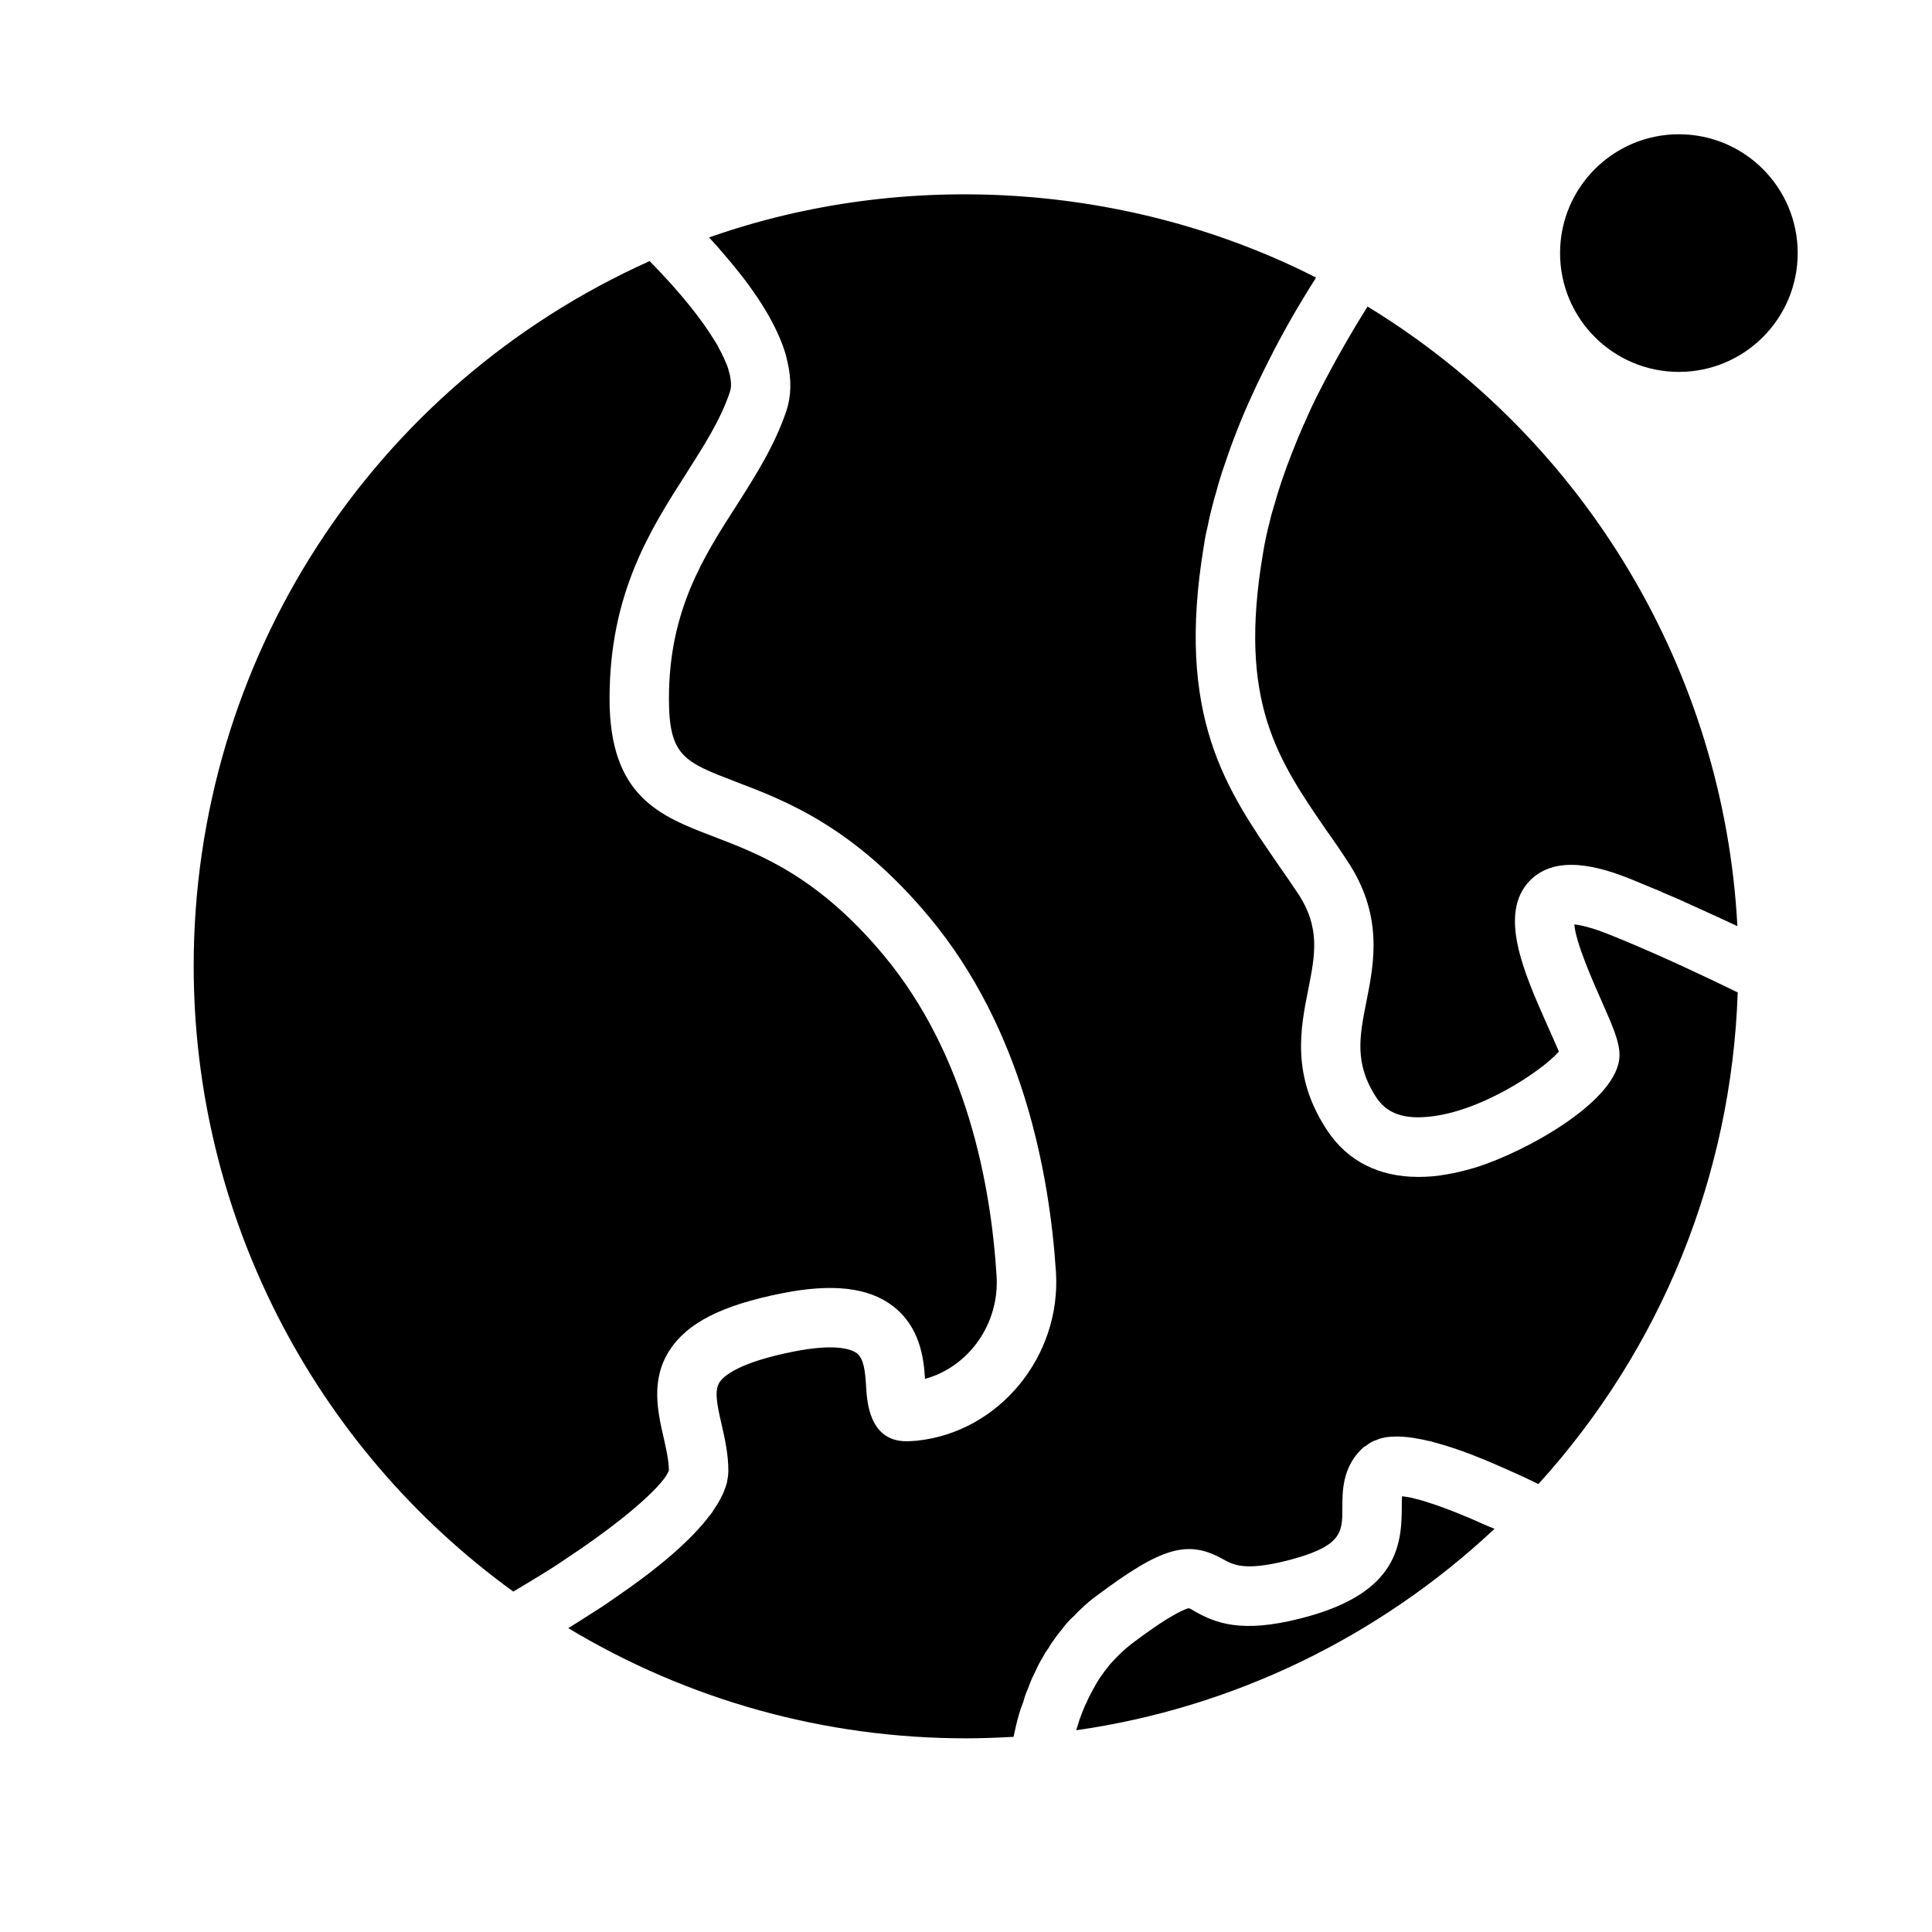
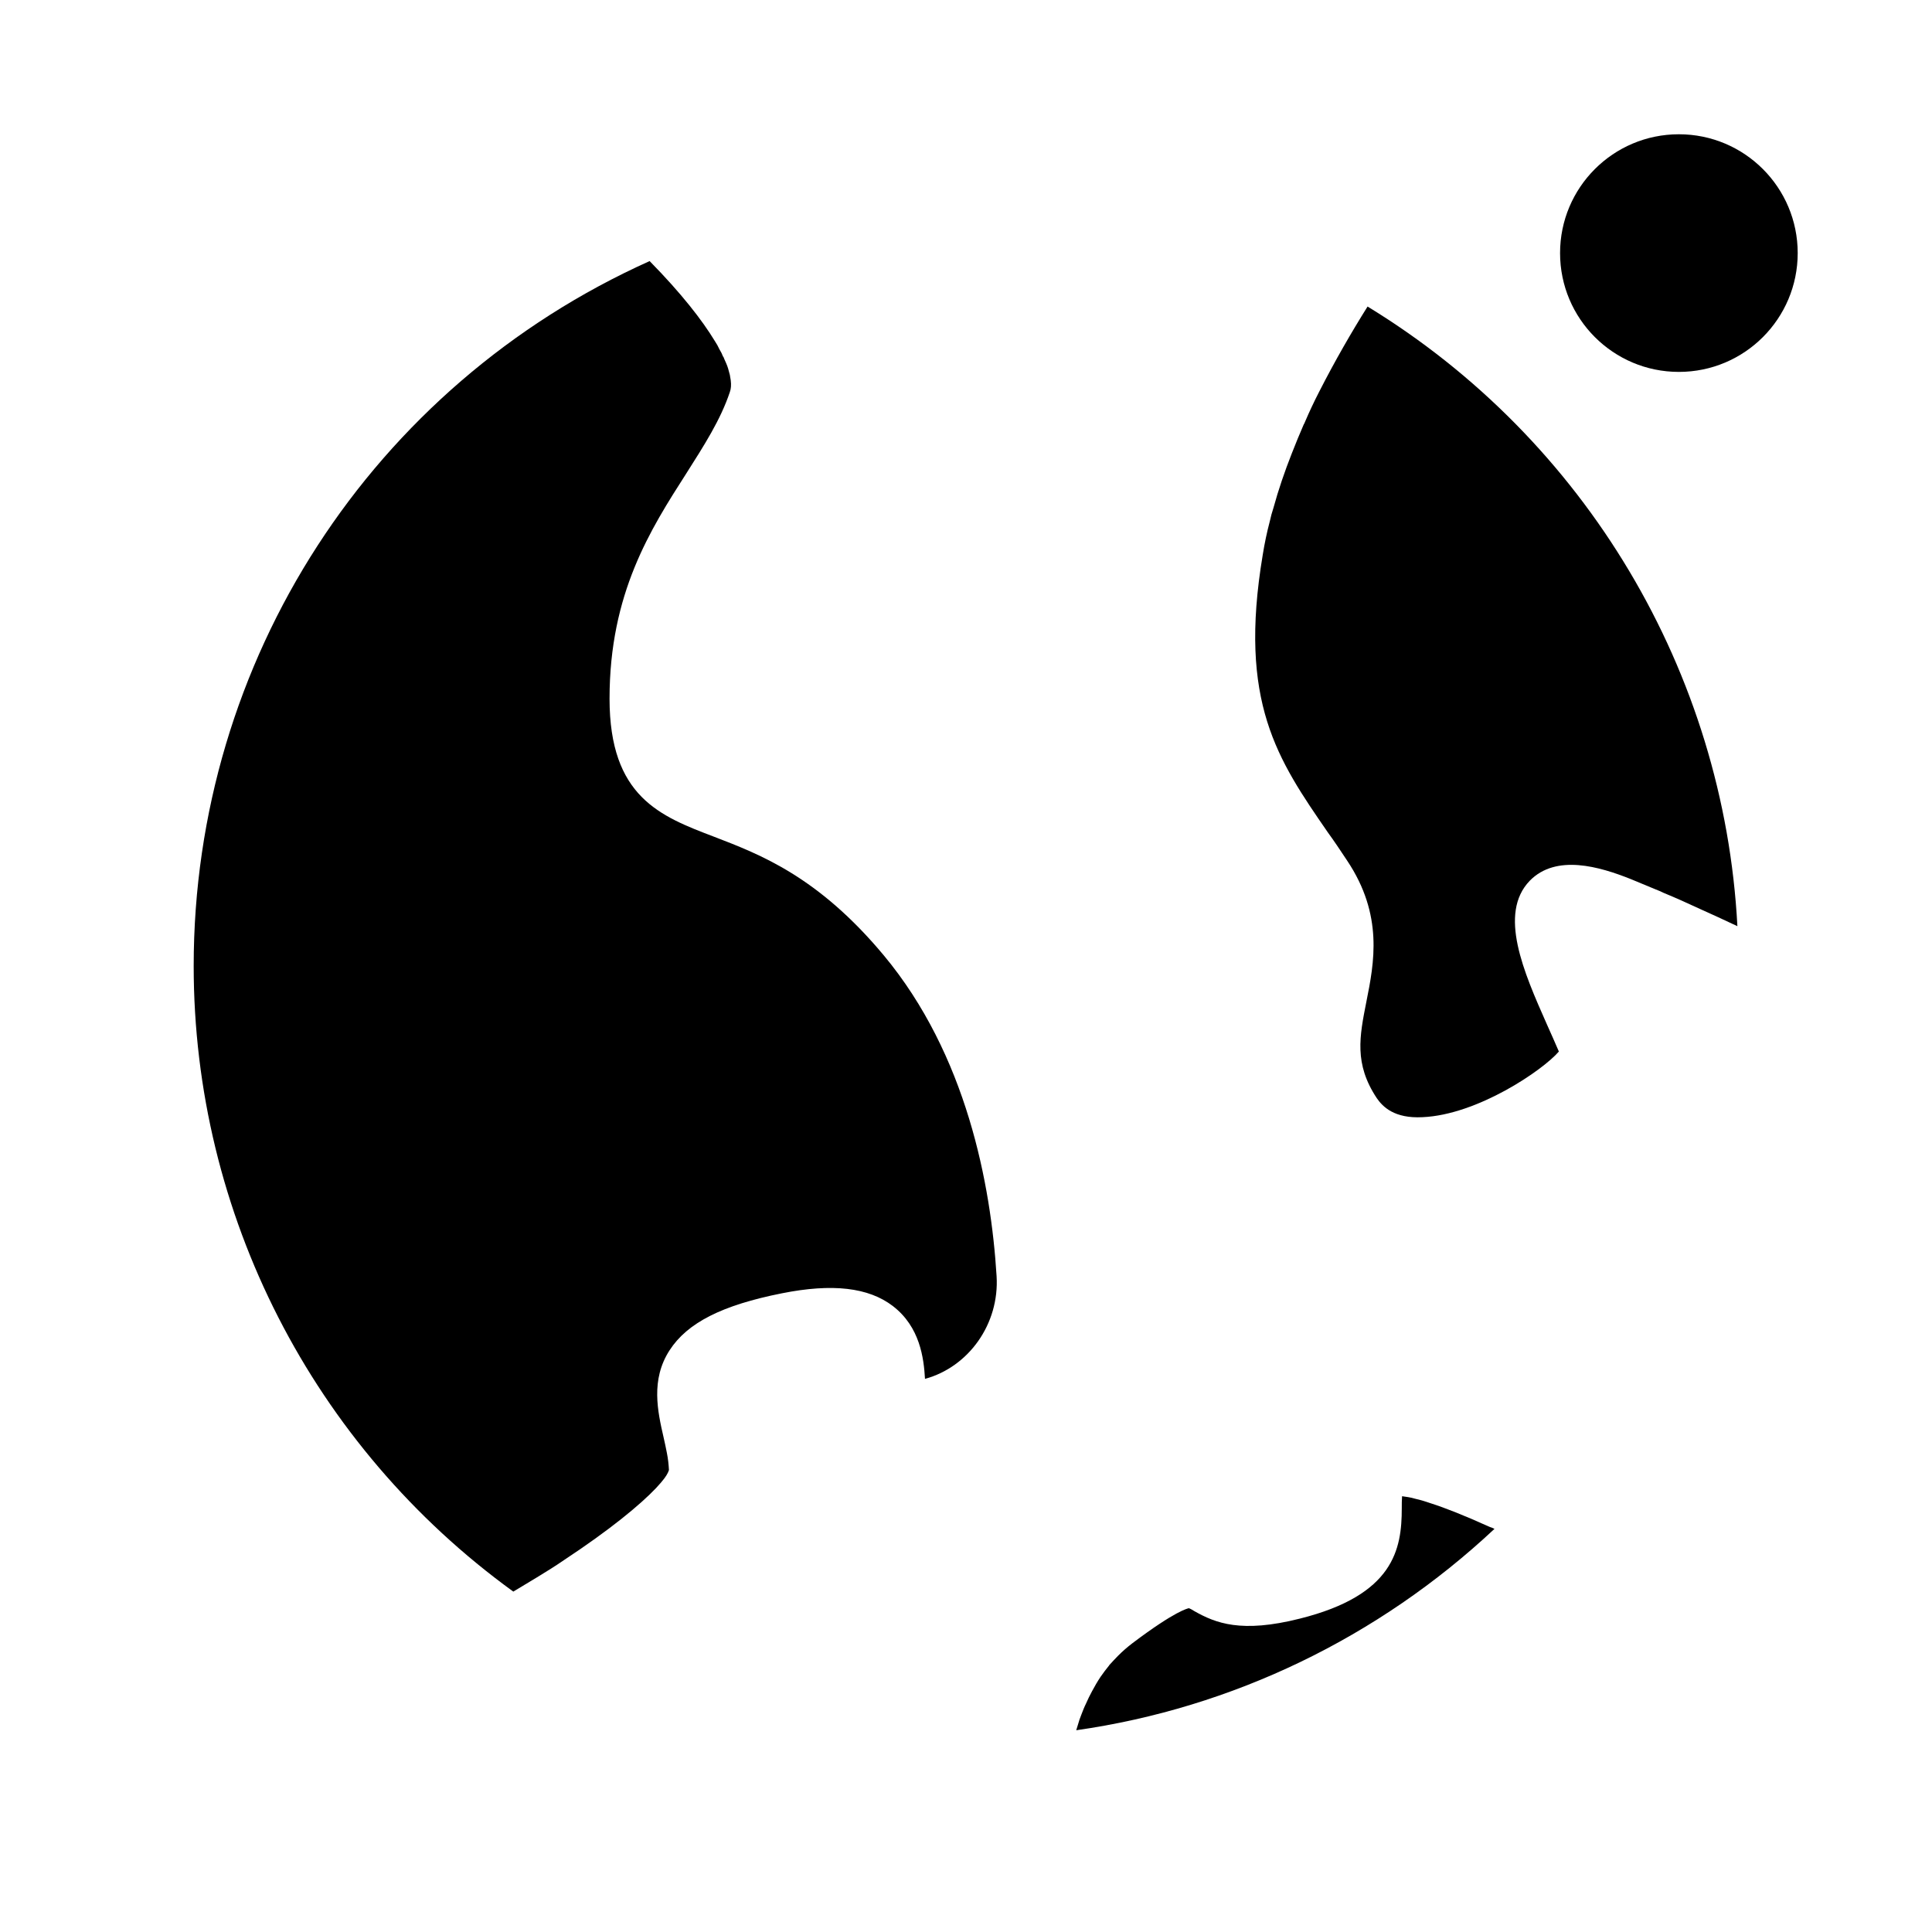
<svg xmlns="http://www.w3.org/2000/svg" fill="#000000" width="800px" height="800px" version="1.1" viewBox="144 144 512 512">
  <g>
-     <path d="m561.22 388.98c0.316 4.723 4.961 15.191 7.086 19.996 3.305 7.477 4.879 11.18 4.879 14.641 0 11.965-24.953 25.742-38.336 29.836-2.676 0.789-5.273 1.418-7.715 1.812-2.519 0.473-4.961 0.629-7.242 0.629-10.469 0-18.734-4.172-24.09-12.203-9.684-14.484-7.164-27.16-5.117-37.391 1.812-9.211 3.305-16.453-2.754-25.586-1.652-2.441-3.305-4.879-4.961-7.242-14.09-20.387-27.473-39.676-19.918-84.938 0.234-1.652 0.551-3.305 0.945-4.879 0.316-1.652 0.707-3.305 1.102-4.879 0.395-1.652 0.867-3.227 1.34-4.879 0.395-1.574 0.945-3.227 1.418-4.801 0.551-1.574 1.102-3.227 1.652-4.801 0.551-1.574 1.102-3.148 1.73-4.723 2.363-6.219 5.117-12.281 8.031-18.105 3.387-6.848 7.008-13.383 10.629-19.285 0.867-1.418 1.73-2.832 2.598-4.172 0.078-0.156 0.156-0.316 0.234-0.473-49.438-25.121-108.87-28.902-160.75-10.637h-0.078c1.812 1.969 3.465 3.856 5.039 5.746 8.031 9.445 13.066 17.871 15.273 25.27 0.156 0.629 0.316 1.258 0.473 1.969 1.102 4.723 1.023 9.133-0.316 13.066-3.07 9.133-8.188 17.16-13.145 24.953-8.82 13.699-17.953 27.945-17.953 51.246 0 15.273 4.094 16.766 17.555 21.965 13.305 5.039 31.488 11.965 51.484 35.977 24.641 29.598 31.805 67.543 33.535 94.148 1.34 22.277-15.113 42.273-36.84 44.555-1.027 0.078-1.969 0.156-2.758 0.156-9.84 0-10.469-10.391-10.707-14.25-0.234-4.25-0.629-7.637-2.441-9.055-1.258-0.945-5.195-2.754-16.766-0.473-14.328 2.832-18.5 6.375-19.68 8.188-1.34 2.203-0.707 5.59 0.551 11.02 0.867 3.785 1.812 7.957 1.812 12.445 0 0.707-0.078 1.496-0.234 2.203-0.078 0.789-0.316 1.574-0.629 2.363-0.234 0.707-0.551 1.496-0.945 2.203-0.473 1.023-1.102 2.125-1.891 3.227-0.395 0.707-0.945 1.496-1.574 2.203-4.879 6.375-13.227 13.539-24.875 21.492-1.652 1.18-3.387 2.363-5.195 3.465-2.281 1.496-4.644 2.992-7.086 4.488 31.801 19.125 68.012 29.203 105.41 29.203 4.094 0 8.266-0.156 12.594-0.395 0.473-2.203 0.945-4.328 1.574-6.375 0.316-1.023 0.629-1.969 1.023-2.914 0.316-1.18 0.707-2.363 1.258-3.543 0.551-1.574 1.18-3.07 1.969-4.566 0.473-1.102 1.023-2.203 1.652-3.227 0.551-1.023 1.102-1.969 1.812-2.914 0.234-0.473 0.551-0.945 0.867-1.418 0.867-1.258 1.812-2.519 2.754-3.621 0.234-0.395 0.551-0.707 0.789-1.023 0.789-0.945 1.574-1.812 2.519-2.598 0.551-0.707 1.18-1.258 1.812-1.812 1.258-1.258 2.598-2.363 4.016-3.387 17.238-12.91 24.168-14.957 33.613-9.605 2.598 1.418 5.59 3.07 16.453 0.395 15.035-3.777 15.035-7.559 15.035-13.934 0-4.488 0-10.547 4.879-15.508 0.473-0.473 0.867-0.867 1.418-1.102 0.867-0.707 1.812-1.258 2.914-1.574 0.629-0.316 1.34-0.473 2.125-0.629 0.945-0.156 1.969-0.234 3.148-0.234 1.812 0 3.856 0.234 6.219 0.707 0.551 0.078 1.18 0.234 1.812 0.395 0.629 0.078 1.258 0.234 1.969 0.473 3.543 0.945 7.793 2.363 12.754 4.41 1.496 0.629 3.07 1.258 4.801 2.047 3.07 1.34 6.375 2.832 9.918 4.566 32.59-35.895 51.168-81.789 52.82-130.28-13.066-6.375-24.562-11.57-34.242-15.43-4.731-1.887-7.562-2.438-9.059-2.598z" />
    <path d="m319.23 536.81c1.18-1.34 1.812-2.441 2.047-3.227-0.078-1.496-0.234-2.992-0.551-4.566-0.234-1.258-0.551-2.676-0.867-4.094-1.574-6.848-3.465-15.273 1.574-23.066 4.723-7.32 13.934-11.965 29.758-15.113 13.383-2.676 22.984-1.574 29.441 3.387 7.164 5.512 8.188 13.777 8.5 19.285 11.57-3.148 19.758-14.562 18.973-27.238-1.496-24.246-7.949-58.648-29.914-85.02-17.398-20.859-32.668-26.688-44.949-31.41-14.246-5.426-27.707-10.543-27.707-36.602 0-27.945 10.863-44.871 20.387-59.75 4.644-7.32 9.055-14.168 11.492-21.492 0.316-0.867 0.395-1.891 0.234-3.148l-0.234-1.418c-0.156-0.551-0.316-1.102-0.473-1.73-0.234-0.789-0.629-1.652-1.023-2.519-0.078-0.234-0.156-0.473-0.316-0.629-0.234-0.629-0.551-1.258-0.945-1.891-0.316-0.707-0.707-1.418-1.18-2.125-3.387-5.59-8.895-12.676-17.32-21.254-73.598 33.066-120.83 105.8-120.83 186.81 0 65.73 31.566 127.29 84.703 165.79 2.125-1.258 4.172-2.519 6.141-3.699 2.598-1.574 5.117-3.148 7.398-4.723 12.043-7.949 20.074-14.562 24.324-19.051 0.477-0.555 0.949-1.027 1.34-1.5z" />
    <path d="m489.5 256.49c-1.102 2.519-2.125 5.039-3.148 7.637-1.891 4.801-3.543 9.605-4.879 14.484-0.395 1.18-0.707 2.363-0.945 3.465-0.789 2.992-1.418 5.984-1.891 8.973-6.535 39.047 3.938 54.238 17.238 73.523 1.73 2.363 3.387 4.879 5.117 7.477 9.684 14.484 7.164 27.16 5.117 37.391-1.812 9.211-3.305 16.453 2.754 25.586 1.574 2.281 4.644 5.434 12.121 5.039 14.562-0.629 31.883-12.438 36.133-17.398-0.707-1.652-2.125-4.879-3.227-7.32-6.062-13.699-12.91-29.207-4.488-37.941 7.008-7.164 18.578-3.699 26.688-0.473 2.047 0.867 4.172 1.73 6.453 2.676 0.789 0.316 1.574 0.629 2.363 1.023 3.07 1.258 6.219 2.676 9.605 4.25 3.148 1.418 6.453 2.914 9.918 4.566-3.543-67.305-40.227-128.95-98.008-164.21-4.25 6.769-8.66 14.406-12.832 22.594-1.34 2.598-2.598 5.273-3.777 8.031-0.078 0.234-0.156 0.391-0.312 0.629z" />
-     <path d="m523.2 542.4c-1.574-0.551-2.914-0.945-4.016-1.18-0.789-0.234-1.496-0.395-2.047-0.473-0.629-0.078-1.18-0.156-1.574-0.234-0.078 0.945-0.078 2.281-0.078 3.227 0 10.863-2.125 22.984-27 29.207-15.586 3.938-22.355 1.18-27.945-1.969-0.473-0.316-1.18-0.707-1.496-0.789-0.234 0.078-3.387 0.551-14.957 9.289-1.34 1.023-2.598 2.125-3.777 3.305-0.789 0.789-1.574 1.652-2.363 2.519 0 0.078-0.078 0.156-0.156 0.234-0.707 0.867-1.418 1.812-2.125 2.832-0.789 1.18-1.574 2.519-2.281 3.856-0.551 1.023-1.102 2.125-1.574 3.227-0.473 0.945-0.867 1.969-1.258 2.992-0.156 0.395-0.316 0.867-0.473 1.258-0.316 0.945-0.551 1.891-0.867 2.832 41.406-5.902 80.059-24.562 110.76-53.293l0.078-0.078c-0.395-0.156-0.789-0.395-1.18-0.473-6.93-3.141-11.969-5.106-15.668-6.289z" />
+     <path d="m523.2 542.4c-1.574-0.551-2.914-0.945-4.016-1.18-0.789-0.234-1.496-0.395-2.047-0.473-0.629-0.078-1.18-0.156-1.574-0.234-0.078 0.945-0.078 2.281-0.078 3.227 0 10.863-2.125 22.984-27 29.207-15.586 3.938-22.355 1.18-27.945-1.969-0.473-0.316-1.18-0.707-1.496-0.789-0.234 0.078-3.387 0.551-14.957 9.289-1.34 1.023-2.598 2.125-3.777 3.305-0.789 0.789-1.574 1.652-2.363 2.519 0 0.078-0.078 0.156-0.156 0.234-0.707 0.867-1.418 1.812-2.125 2.832-0.789 1.18-1.574 2.519-2.281 3.856-0.551 1.023-1.102 2.125-1.574 3.227-0.473 0.945-0.867 1.969-1.258 2.992-0.156 0.395-0.316 0.867-0.473 1.258-0.316 0.945-0.551 1.891-0.867 2.832 41.406-5.902 80.059-24.562 110.76-53.293l0.078-0.078c-0.395-0.156-0.789-0.395-1.18-0.473-6.93-3.141-11.969-5.106-15.668-6.289" />
    <path d="m620.41 211.07c0 17.391-14.098 31.488-31.488 31.488s-31.488-14.098-31.488-31.488c0-17.391 14.098-31.488 31.488-31.488s31.488 14.098 31.488 31.488" />
  </g>
</svg>